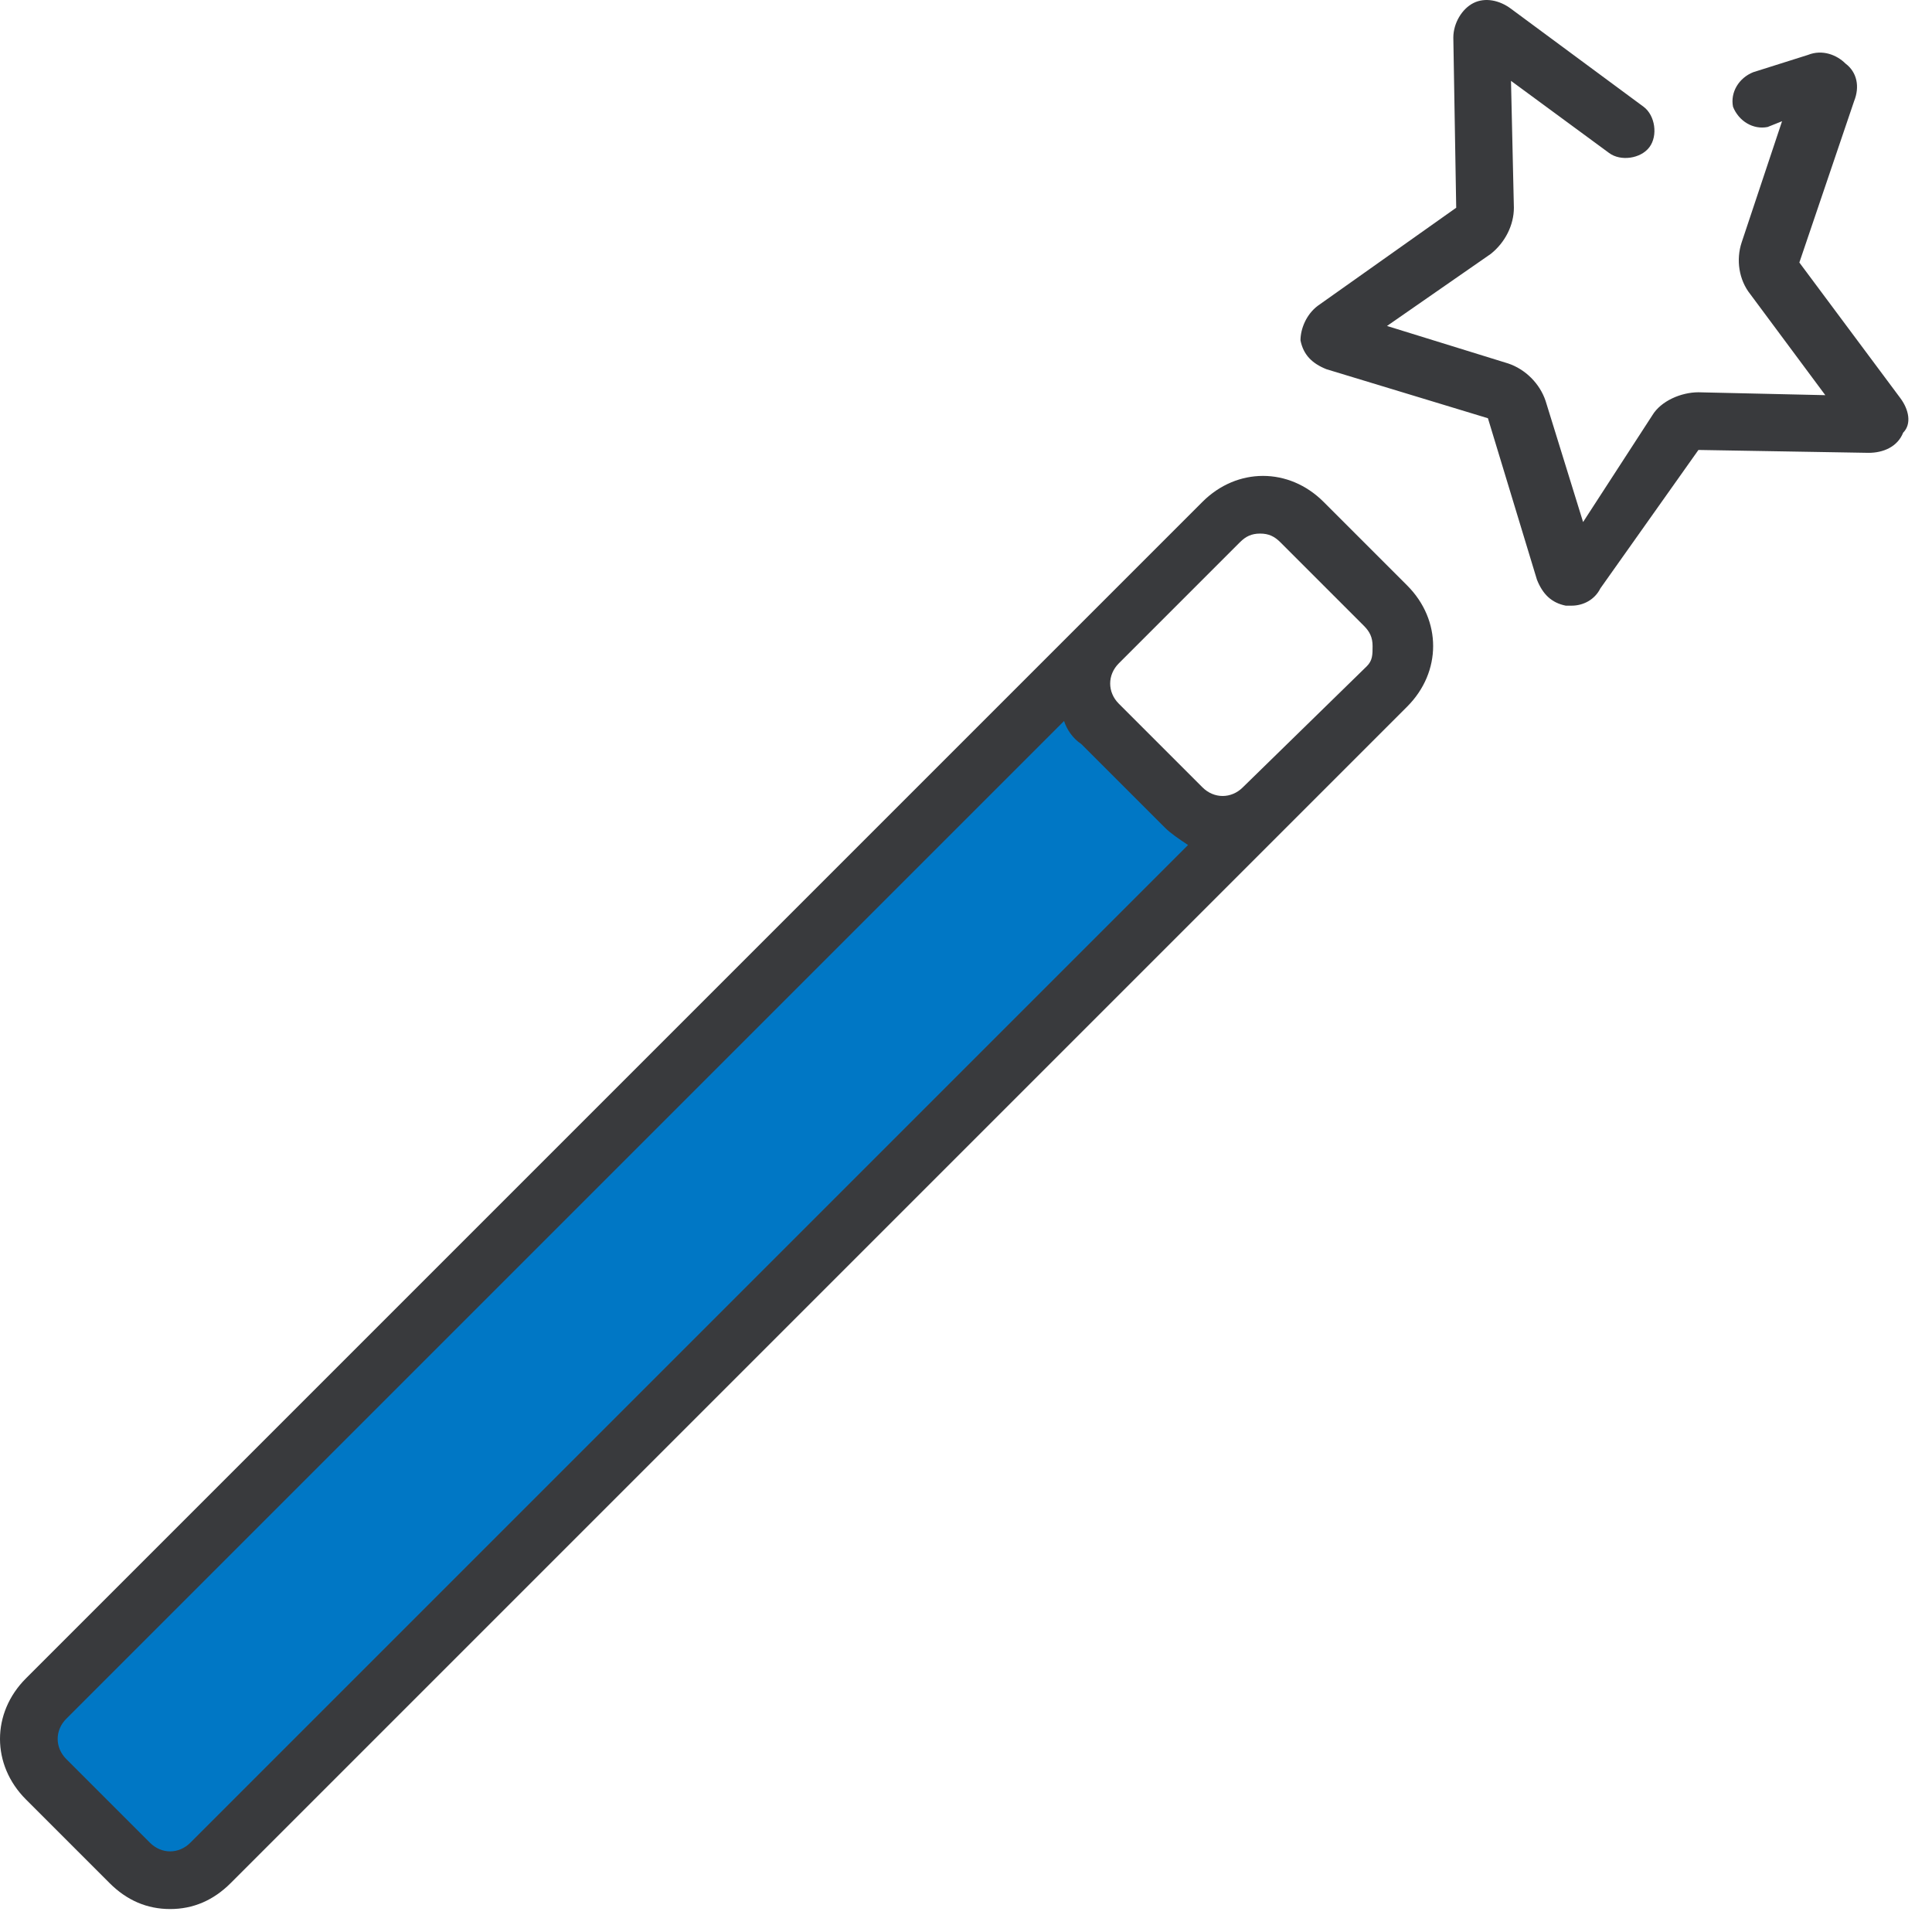
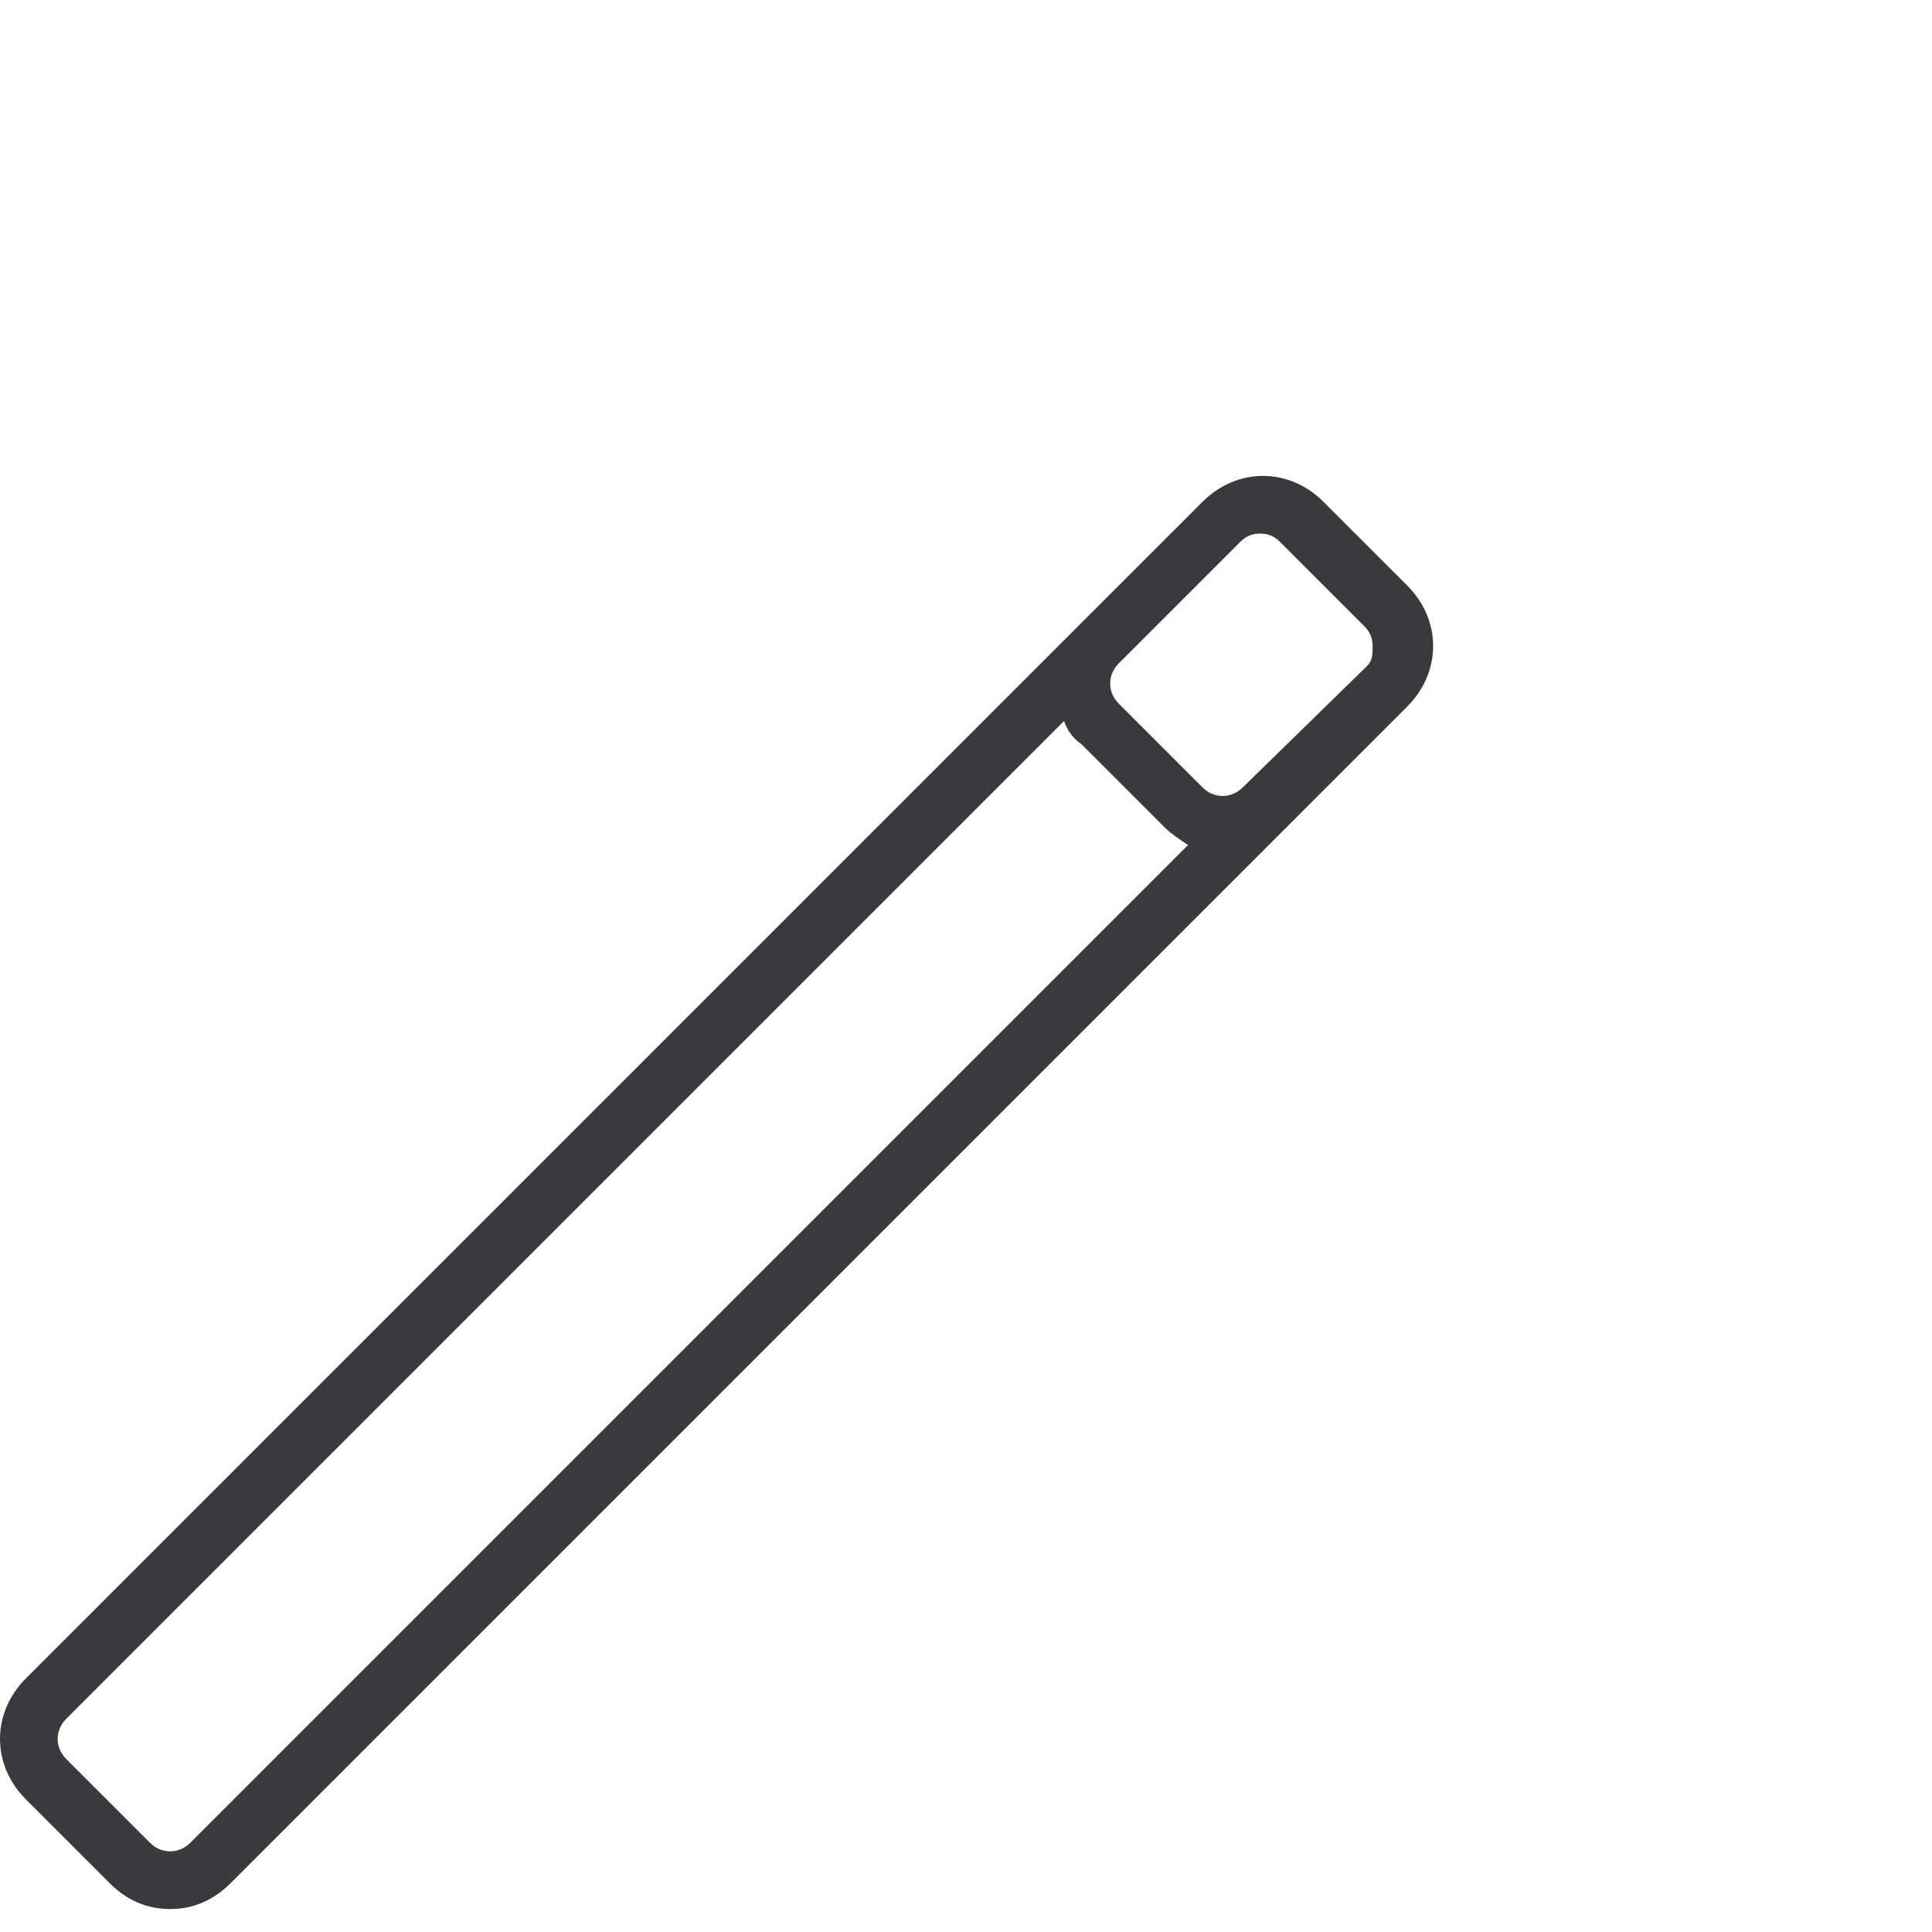
<svg xmlns="http://www.w3.org/2000/svg" width="67" height="67" viewBox="0 0 67 67" fill="none">
-   <path d="M42.1 29.804L7.3 64.604C6.5 65.404 5.3 65.404 4.5 64.604L1.6 61.704C0.8 60.904 0.8 59.704 1.6 58.904L36.4 24.104C36.4 24.104 41.4 27.204 42.1 29.804Z" fill="#0077C5" />
  <path d="M45.9 17.404C44.7 16.204 42.9 16.204 41.7 17.404L37.5 21.604L0.9 58.204C-0.3 59.404 -0.3 61.204 0.9 62.404L3.8 65.304C4.4 65.904 5.1 66.204 5.9 66.204C6.7 66.204 7.4 65.904 8 65.304L44.6 28.704L45.1 28.204L48.8 24.504C50 23.304 50 21.504 48.8 20.304L45.9 17.404ZM6.6 63.904C6.2 64.304 5.6 64.304 5.2 63.904L2.3 61.004C1.9 60.604 1.9 60.004 2.3 59.604L36.9 25.004C37 25.304 37.2 25.604 37.5 25.804L40.4 28.704C40.6 28.904 40.9 29.104 41.2 29.304L6.6 63.904ZM47.4 23.104L43.1 27.304C42.7 27.704 42.1 27.704 41.7 27.304L38.8 24.404C38.4 24.004 38.4 23.404 38.8 23.004L39.3 22.504L43 18.804C43.2 18.604 43.4 18.504 43.7 18.504C44 18.504 44.2 18.604 44.4 18.804L47.3 21.704C47.5 21.904 47.6 22.104 47.6 22.404C47.6 22.704 47.6 22.904 47.4 23.104Z" fill="#393A3D" />
-   <path d="M65.9 13.804L62.4 9.104L64.3 3.504C64.5 3.004 64.4 2.504 64 2.204C63.7 1.904 63.2 1.704 62.7 1.904L60.8 2.504C60.3 2.704 60 3.204 60.1 3.704C60.3 4.204 60.8 4.504 61.3 4.404L61.8 4.204L60.4 8.404C60.2 9.004 60.3 9.704 60.7 10.204L63.3 13.704L58.9 13.604C58.3 13.604 57.6 13.904 57.3 14.404L54.9 18.104L53.6 13.904C53.4 13.304 52.9 12.804 52.3 12.604L48.1 11.304L51.7 8.804C52.2 8.404 52.5 7.804 52.5 7.204L52.4 2.804L55.8 5.304C56.2 5.604 56.9 5.504 57.2 5.104C57.5 4.704 57.4 4.004 57 3.704L52.4 0.304C52 0.004 51.5 -0.096 51.1 0.104C50.7 0.304 50.4 0.804 50.4 1.304L50.5 7.204L45.7 10.604C45.3 10.904 45.1 11.404 45.1 11.804C45.2 12.304 45.5 12.604 46 12.804L51.6 14.504L53.3 20.104C53.5 20.604 53.8 20.904 54.3 21.004C54.4 21.004 54.4 21.004 54.5 21.004C54.9 21.004 55.3 20.804 55.5 20.404L58.9 15.604L64.8 15.704C65.3 15.704 65.8 15.504 66 15.004C66.3 14.704 66.2 14.204 65.9 13.804Z" fill="#393A3D" />
</svg>